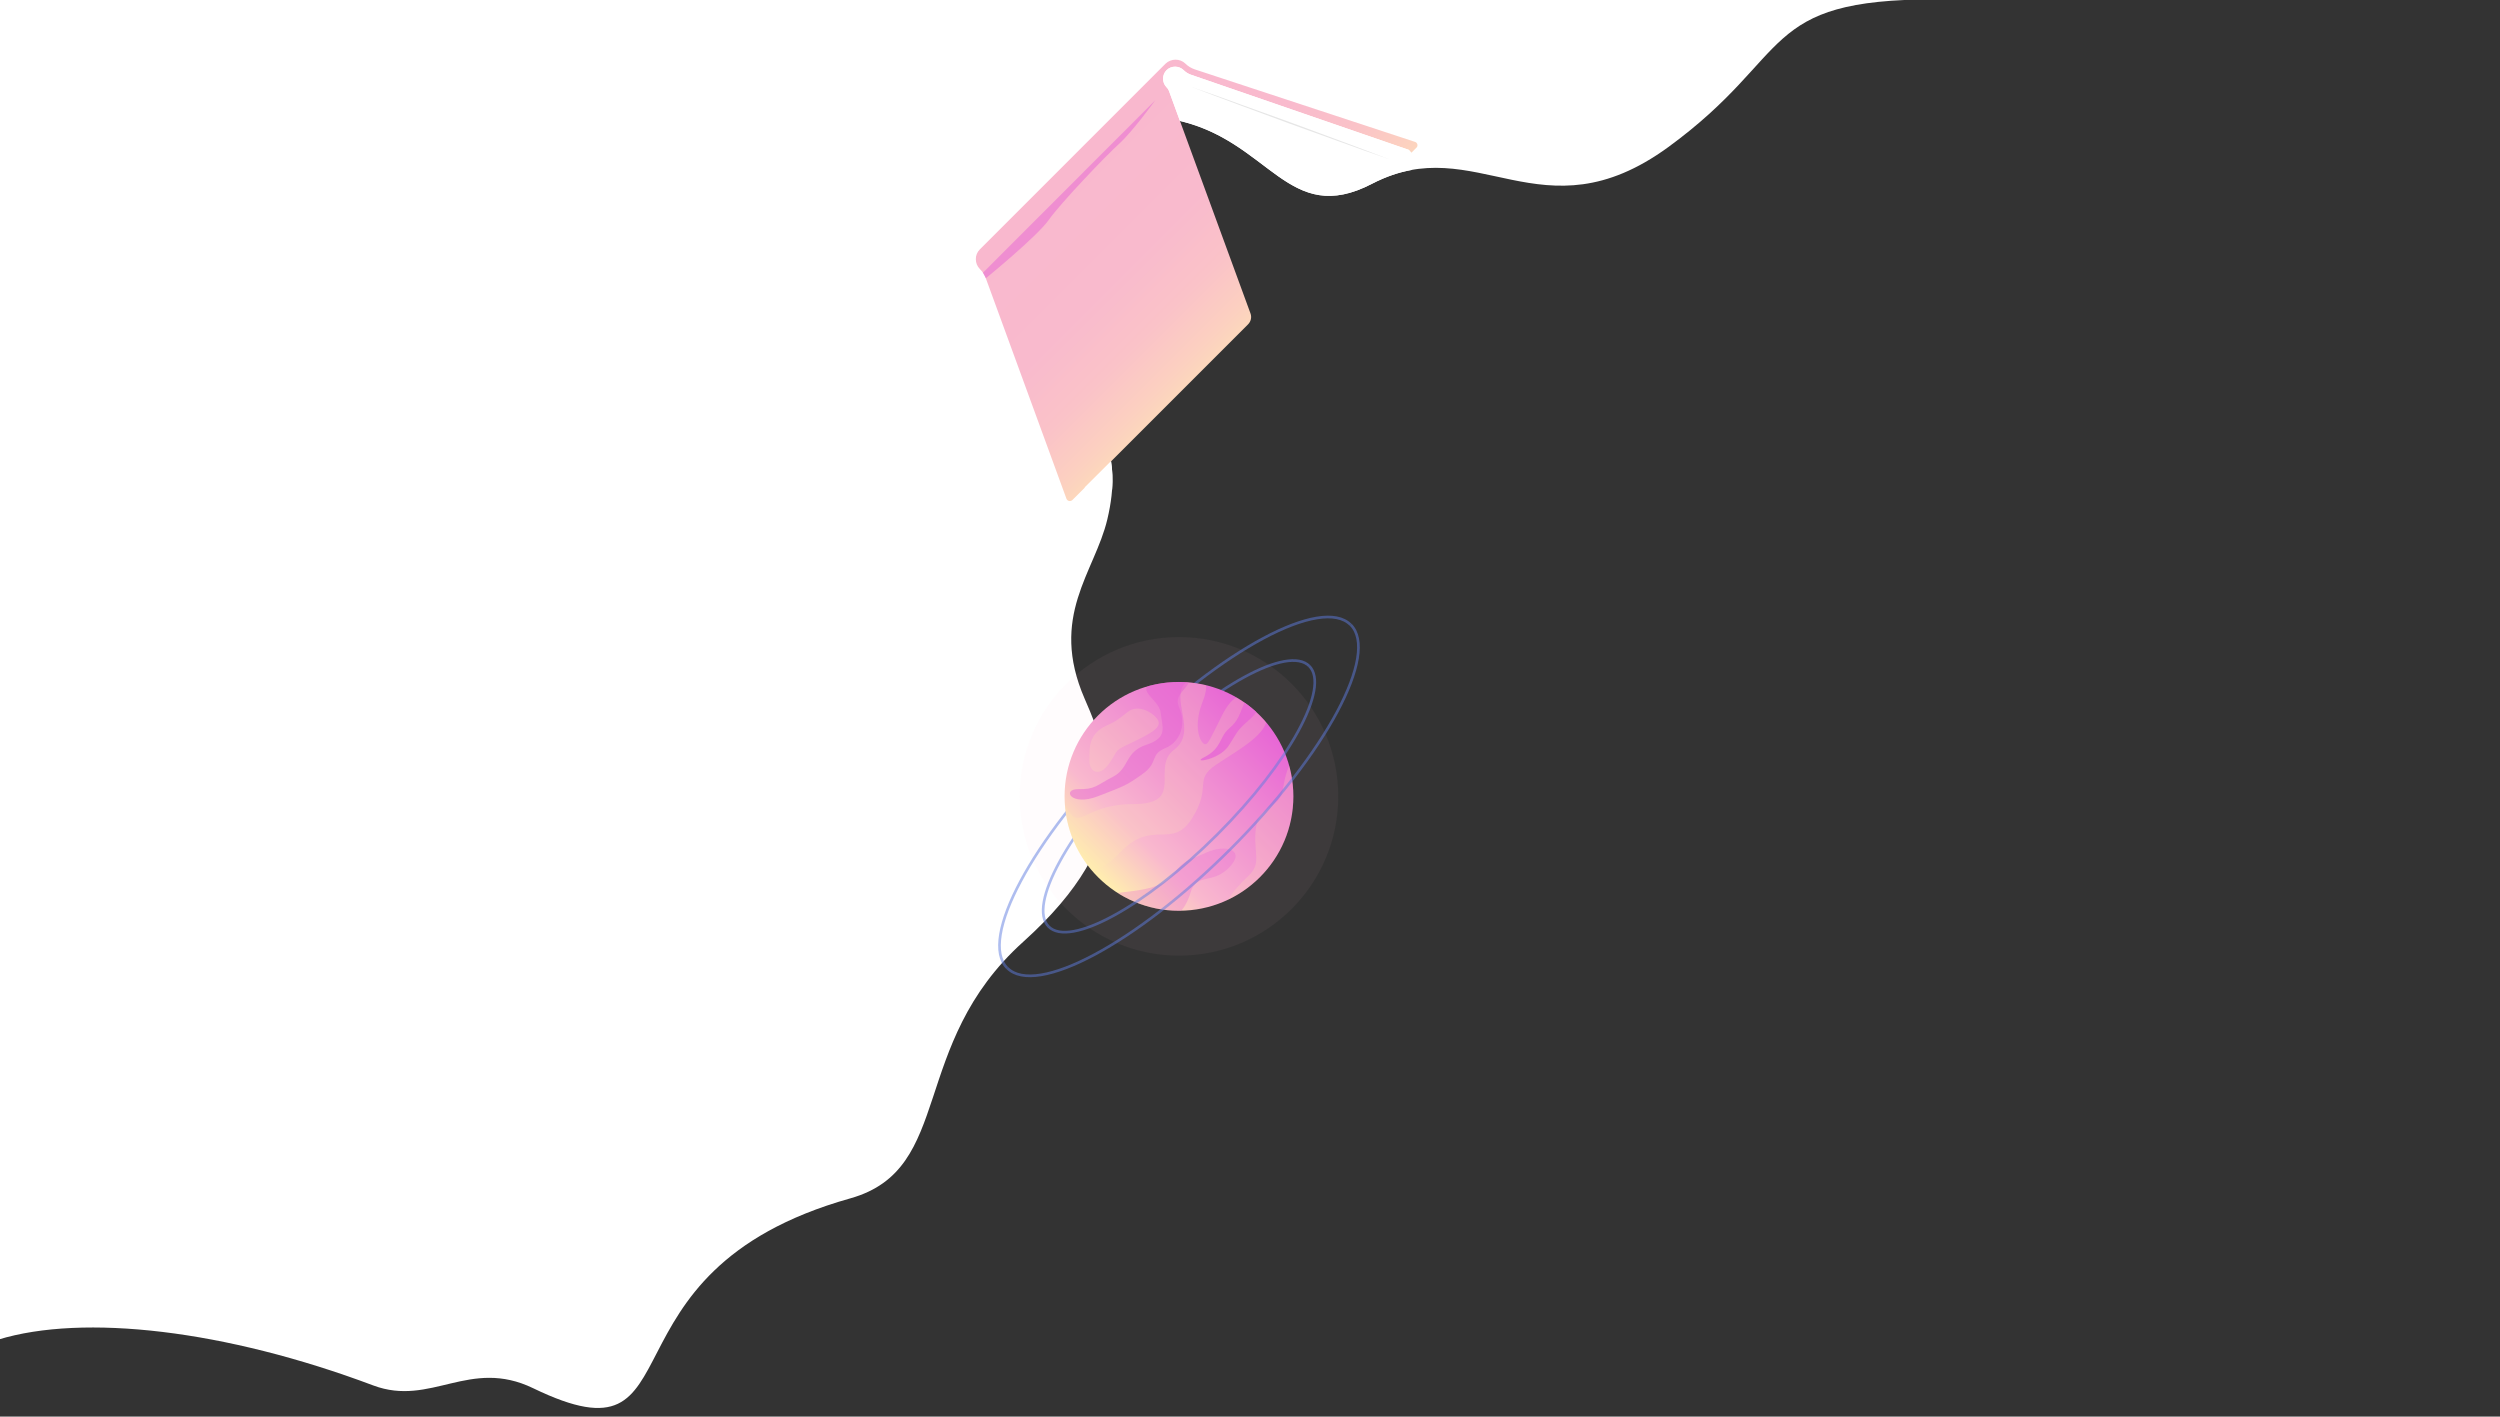
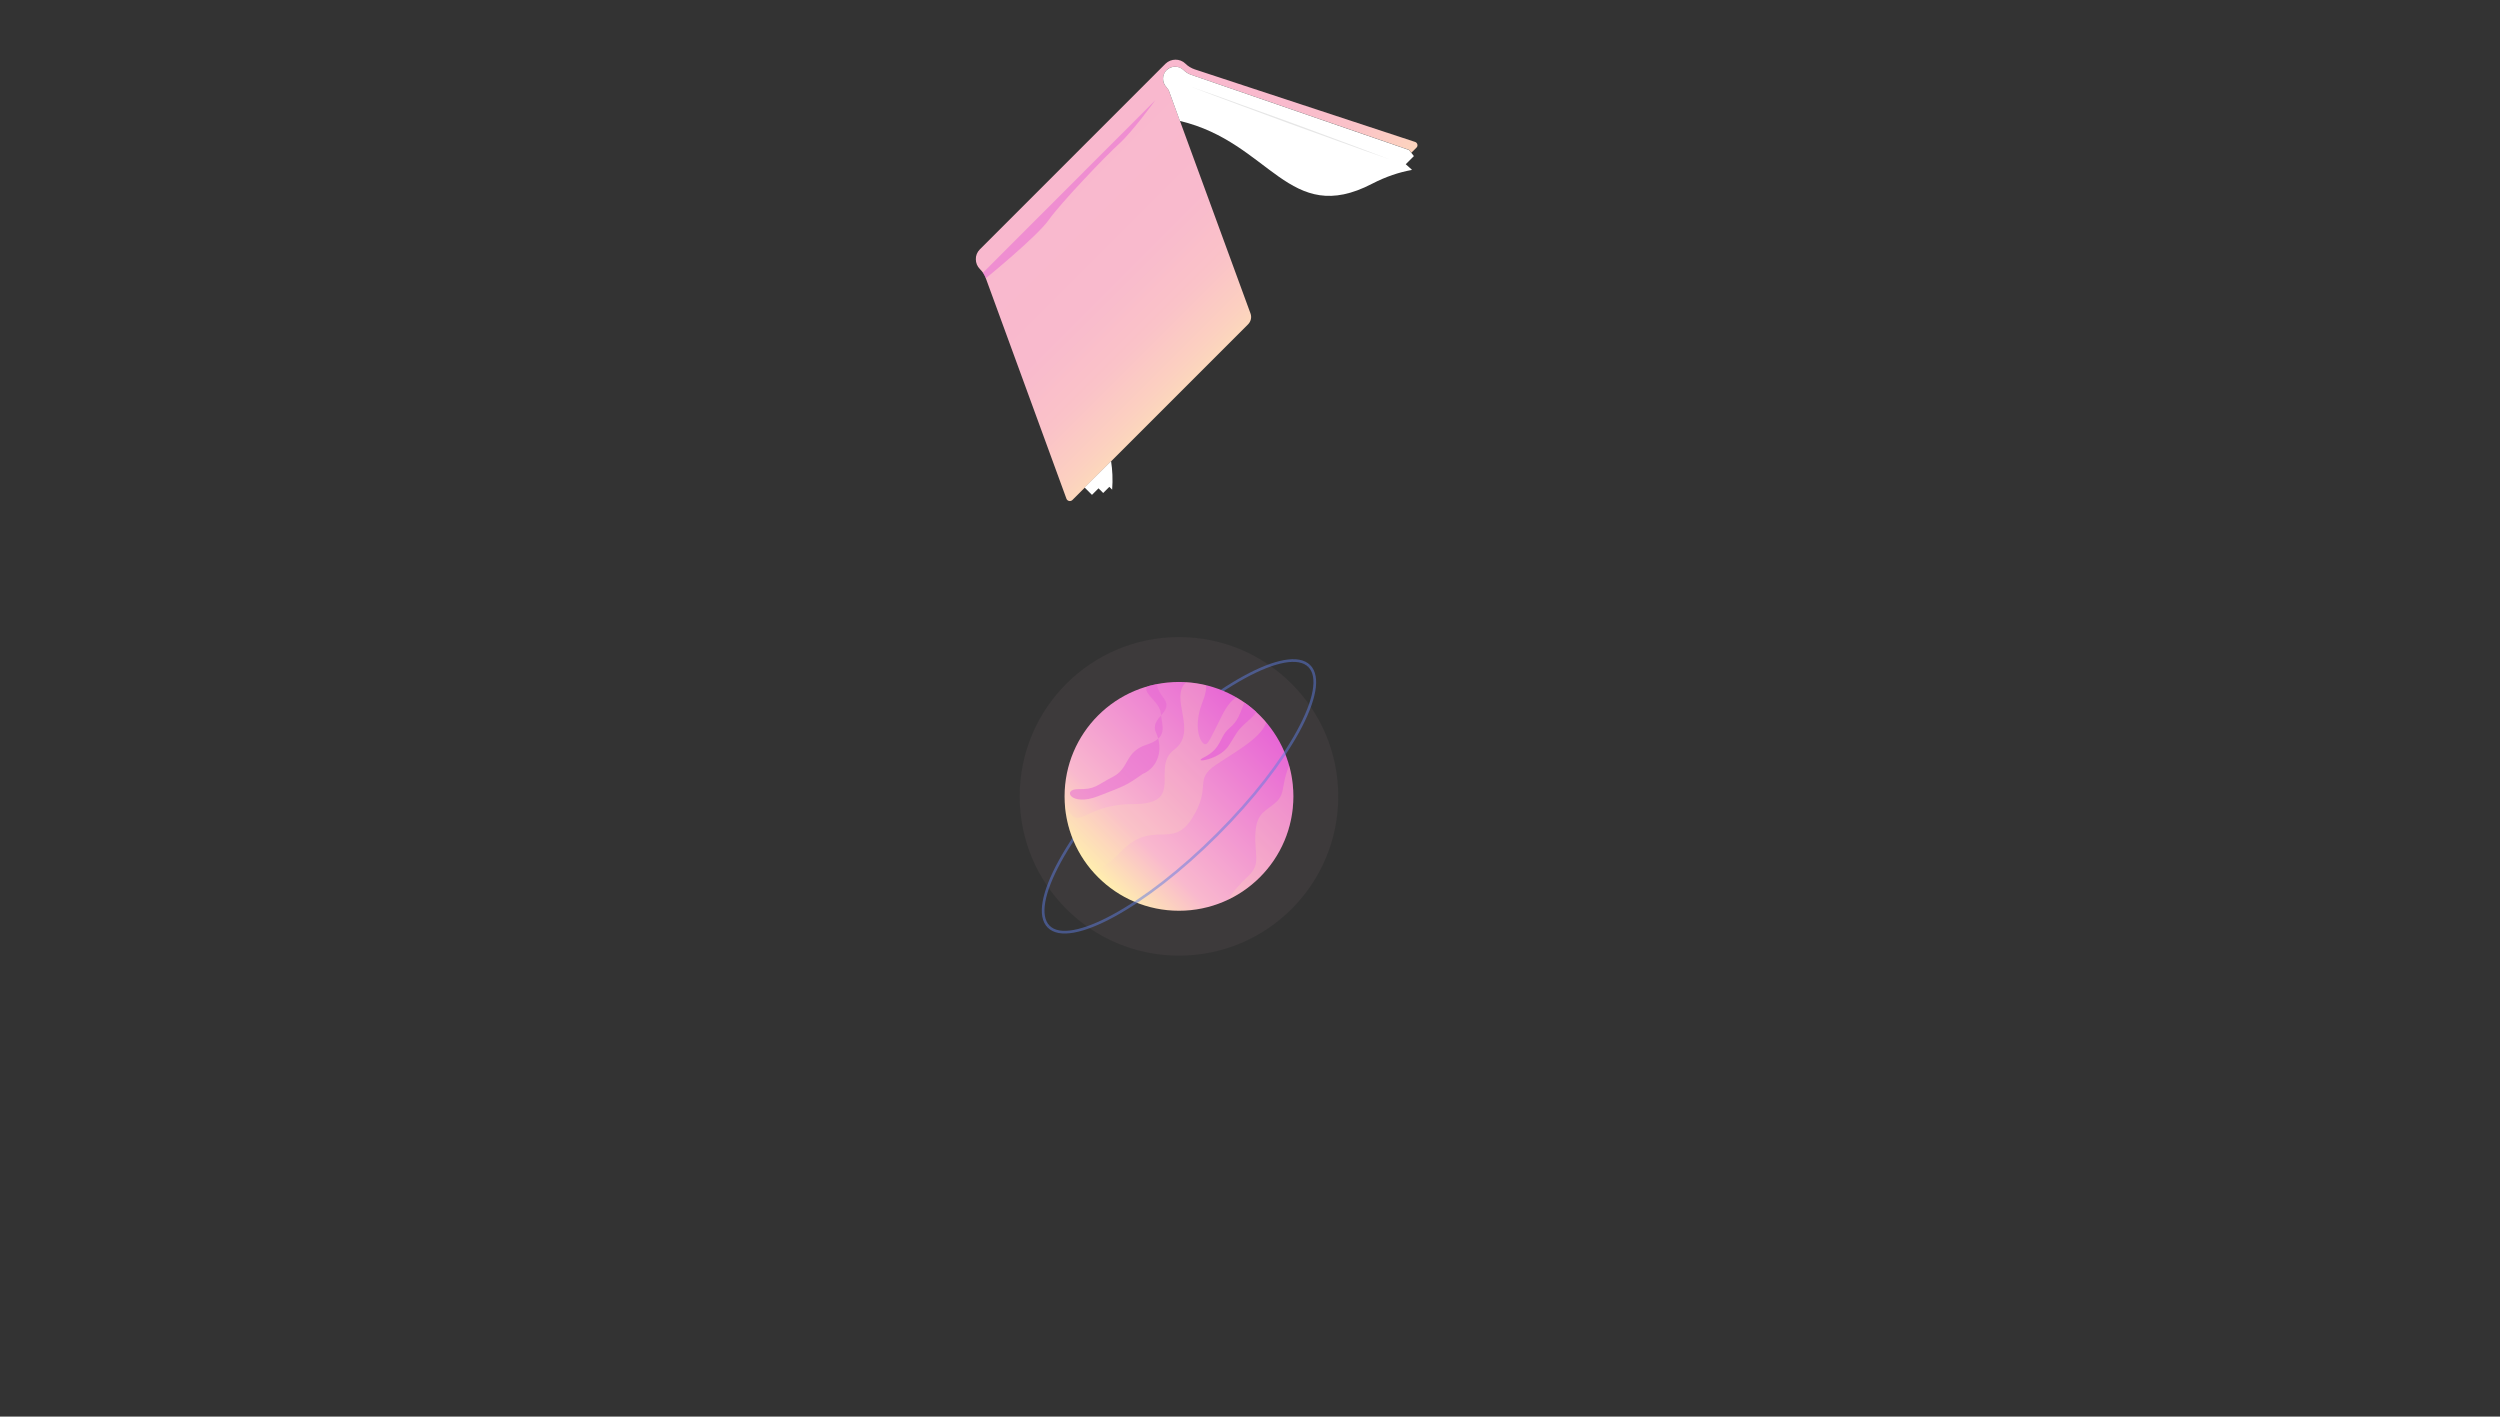
<svg xmlns="http://www.w3.org/2000/svg" xmlns:xlink="http://www.w3.org/1999/xlink" version="1.1" id="Laag_1" x="0px" y="0px" width="1870.7px" height="1060px" viewBox="0 0 1870.7 1060" style="enable-background:new 0 0 1870.7 1060;" xml:space="preserve">
  <rect x="0" y="0" width="1870.7" height="1060" fill="#333333" stroke="none" />
  <style type="text/css">
	.st0{fill:#FFFFFF;}
	.st1{opacity:5.000000e-02;fill:#F9B8CE;enable-background:new    ;}
	.st2{opacity:0.5;fill:none;stroke:#5F7DE1;stroke-width:2;stroke-miterlimit:10;enable-background:new    ;}
	.st3{fill:url(#SVGID_1_);}
	.st4{clip-path:url(#SVGID_3_);}
	.st5{opacity:0.2;fill:#FFEEAF;enable-background:new    ;}
	.st6{opacity:0.3;fill:#E765D5;enable-background:new    ;}
	.st7{opacity:0.8;fill:#E765D5;enable-background:new    ;}
	.st8{opacity:0.5;fill:#E765D5;enable-background:new    ;}
	.st9{fill:url(#SVGID_4_);}
	.st10{fill:#E6E6E6;}
</style>
-   <path class="st0" d="M-1.3,1002.4c63.8-19.5,169.9-7.3,280.6,34.3c43.2,16.2,72-21,119.7,2.1c127.7,61.8,40.9-86.9,237.3-142.1  c78.2-22,43.1-114.3,129.4-192s67.3-132.8,45.9-181.9c-26.8-61.7,7.6-94.5,17-134.2c11.9-50.2-5.9-69.6-26.9-107.8l77.2-191.2  c71.2,14.4,84.3,81,147.9,47.8c77.8-40.5,126.5,41.9,221.5-27.3c95-69.3,67.1-110.6,200.1-110.6H-1.4L-1.3,1002.4z" />
  <g>
    <circle class="st1" cx="882.2" cy="595.9" r="119.2" />
    <g>
-       <path class="st2" d="M753.7,724.4c-21.5-21.5,18.6-96.4,89.5-167.4s145.9-111,167.4-89.5" />
      <path class="st2" d="M784.7,693.4c-15.8-15.8,15-72.3,68.9-126.1s110.3-84.7,126.1-68.9" />
    </g>
    <linearGradient id="SVGID_1_" gradientUnits="userSpaceOnUse" x1="-3012.291" y1="5496.296" x2="-2841.089" y2="5496.296" gradientTransform="matrix(0.707 -0.707 -0.707 -0.707 6838.093 2412.868)">
      <stop offset="0" style="stop-color:#FFEEAF" />
      <stop offset="0.249" style="stop-color:#F9B8CE" />
      <stop offset="1" style="stop-color:#E765D5" />
    </linearGradient>
    <circle class="st3" cx="882.2" cy="595.9" r="85.6" />
    <g>
      <g>
        <g>
          <g>
            <defs>
              <circle id="SVGID_2_" cx="882.2" cy="595.9" r="85.6" />
            </defs>
            <clipPath id="SVGID_3_">
              <use xlink:href="#SVGID_2_" style="overflow:visible;" />
            </clipPath>
            <g class="st4">
              <path class="st5" d="M887.6,510.5c-13,11.5,9.1,37-8.9,50.4c-18.1,13.4,8.9,40.8-30.6,40.8s-39.9,23.1-51.4,0        s-8,32.4-1.8,40.3c6.2,8,19.1,20.8,43.5-4.4c24.4-25.3,38.5-1.3,53.6-25.3c15.1-23.9,0.9-28.4,17.7-39.9s48.2-27.2,35-42.6        c-13.2-15.4-22.2-10.6-30.6,6.2c-8.4,16.8-10.2,21.5-12.6,20.8c-3.3-0.8-9.1-12.6-1.6-31.7        C907.5,506.1,897.4,501.8,887.6,510.5z" />
-               <path class="st6" d="M829,668.9c25.5-2.7,40.1-3.8,49.2-15.2c9.1-11.4,10.7-9.4,24.6-15.8s29.9-2.2,17.1,11.1        c-12.9,13.3-24.6,3.8-29,18.8c-4.4,15.1-13.5,20-17.7,21.1" />
-               <path class="st5" d="M828.1,542.9c-14.9,6.7-12.6,19.1-12.9,26.6c-0.2,7.5,7.1,12.9,14.9,1.6s2.4-8.6,18.4-16.2        s21.3-11.7,17.3-17.1c-4-5.3-14.6-10.9-21.9-5.1S834.5,540.1,828.1,542.9z" />
              <path class="st5" d="M968.9,564c-11.7,21.5-6,28.4-13.5,35.7s-15.1,7.5-16,23.7s4.4,23.1-5.3,32.1        c-9.8,9.1-29.3,30.6-5.1,25.7s40.7-34.1,50.7-53C989.7,609.4,968.9,564,968.9,564z" />
              <path class="st7" d="M932,524.1c-4.7,10-4.7,14.6-12.3,21s-5,14.8-19.3,21.9c-8.6,4.3,12,1.7,19-9c7-10.6,5.2-10.4,15.3-19.3        c10.1-8.9,6.8-12.4,6.8-12.4L932,524.1z" />
-               <path class="st8" d="M867.8,509.1c-22.3,6.3-0.7,12.9,0.7,24.1c1.3,11.2,5.6,18.8-10.7,24.1s-12.6,17.6-24.9,23.9        c-12.3,6.3-13.3,9.6-25.9,9.3c-12.6-0.3-6,13.3,14.6,5.3s21-7.9,33.3-16.6c12.3-8.7,5.2-14.5,17.1-19.4        c12-5,15.7-18.9,10.2-30.8c-5.4-12,14.2-15,5.5-26.3S867.8,509.1,867.8,509.1z" />
+               <path class="st8" d="M867.8,509.1c-22.3,6.3-0.7,12.9,0.7,24.1c1.3,11.2,5.6,18.8-10.7,24.1s-12.6,17.6-24.9,23.9        c-12.3,6.3-13.3,9.6-25.9,9.3c-12.6-0.3-6,13.3,14.6,5.3s21-7.9,33.3-16.6c12-5,15.7-18.9,10.2-30.8c-5.4-12,14.2-15,5.5-26.3S867.8,509.1,867.8,509.1z" />
            </g>
          </g>
        </g>
      </g>
    </g>
    <g>
      <path class="st2" d="M979.7,498.4c15.8,15.8-15,72.3-68.9,126.1s-110.3,84.7-126.1,68.9" />
-       <path class="st2" d="M1010.7,467.5c21.5,21.5-18.6,96.4-89.5,167.4s-145.9,111-167.4,89.5" />
    </g>
  </g>
  <g>
    <linearGradient id="SVGID_4_" gradientUnits="userSpaceOnUse" x1="-4523.184" y1="1299.66" x2="-4523.184" y2="1485.917" gradientTransform="matrix(0.707 -0.707 -0.707 -0.707 5054.458 -2031.004)">
      <stop offset="0" style="stop-color:#FDDBBA" />
      <stop offset="0.106" style="stop-color:#FCD0C0" />
      <stop offset="0.299" style="stop-color:#FAC2C8" />
      <stop offset="0.543" style="stop-color:#F9BACD" />
      <stop offset="1" style="stop-color:#F9B8CE" />
    </linearGradient>
    <path class="st9" d="M1058.9,106.2L894,51.9c-2.6-0.9-5-2.3-7-4.3c-4.1-4-10.8-3.9-14.9,0.1l-2,2L733.2,186.6c-2,2-3.1,4.7-3,7.4   c0,2.7,1,5.3,3.1,7.4c2,2,3.5,4.3,4.4,6.9L798,373.2c0.7,1.8,3,2.3,4.4,1l9.3-9.3l122.2-122.2c2.1-2.1,2.9-5.3,1.8-8.2L874.7,68   c-0.4-1-1-2-1.8-2.7c-1.8-1.8-2.6-4.1-2.6-6.4c0-2.3,0.9-4.6,2.6-6.4c1.8-1.8,4.1-2.6,6.4-2.6c2.3,0,4.6,0.9,6.4,2.6   c1.5,1.5,3.4,2.7,5.4,3.4l163.1,56.2l1.9,2.2l0.1-0.1l3.7-3.7C1061.3,109.2,1060.7,106.8,1058.9,106.2z" />
    <path class="st8" d="M735.5,204.1L864.5,75c0,0-17.2,23.7-27.1,32.6s-43.7,44.3-52.6,56.9s-47.1,43.7-47.1,43.7L735.5,204.1z" />
  </g>
  <g>
    <path class="st0" d="M1056.1,114.4l-1.9-2.2L891.1,55.9c-2-0.7-3.9-1.9-5.4-3.4c-1.8-1.8-4.1-2.6-6.4-2.6c-2.3,0-4.6,0.9-6.4,2.6   c-1.8,1.8-2.6,4.1-2.6,6.4c0,2.3,0.9,4.6,2.6,6.4c0.8,0.8,1.4,1.7,1.8,2.7l8.2,22.5c67.7,16,81.5,79.5,144,46.9   c10.3-5.3,20-8.5,29.4-10.2l0.2-0.2l-4.6-4.1l6.1-6.1L1056.1,114.4z" />
    <path class="st0" d="M817.1,370.3l4.9-4.9l3.5,3.5l4.6-4.6l2.1,2.1c0.6-7.8,0.2-14.8-0.8-21.3l-19.8,19.7L817.1,370.3z" />
  </g>
  <g>
    <polygon class="st10" points="891.3,65 910,71.5 928.5,78.2 965.7,91.6 1002.7,105.3 1021.2,112.2 1039.6,119.2 1021,112.7    1002.4,106 965.3,92.6 928.3,78.9 909.8,72  " />
  </g>
</svg>